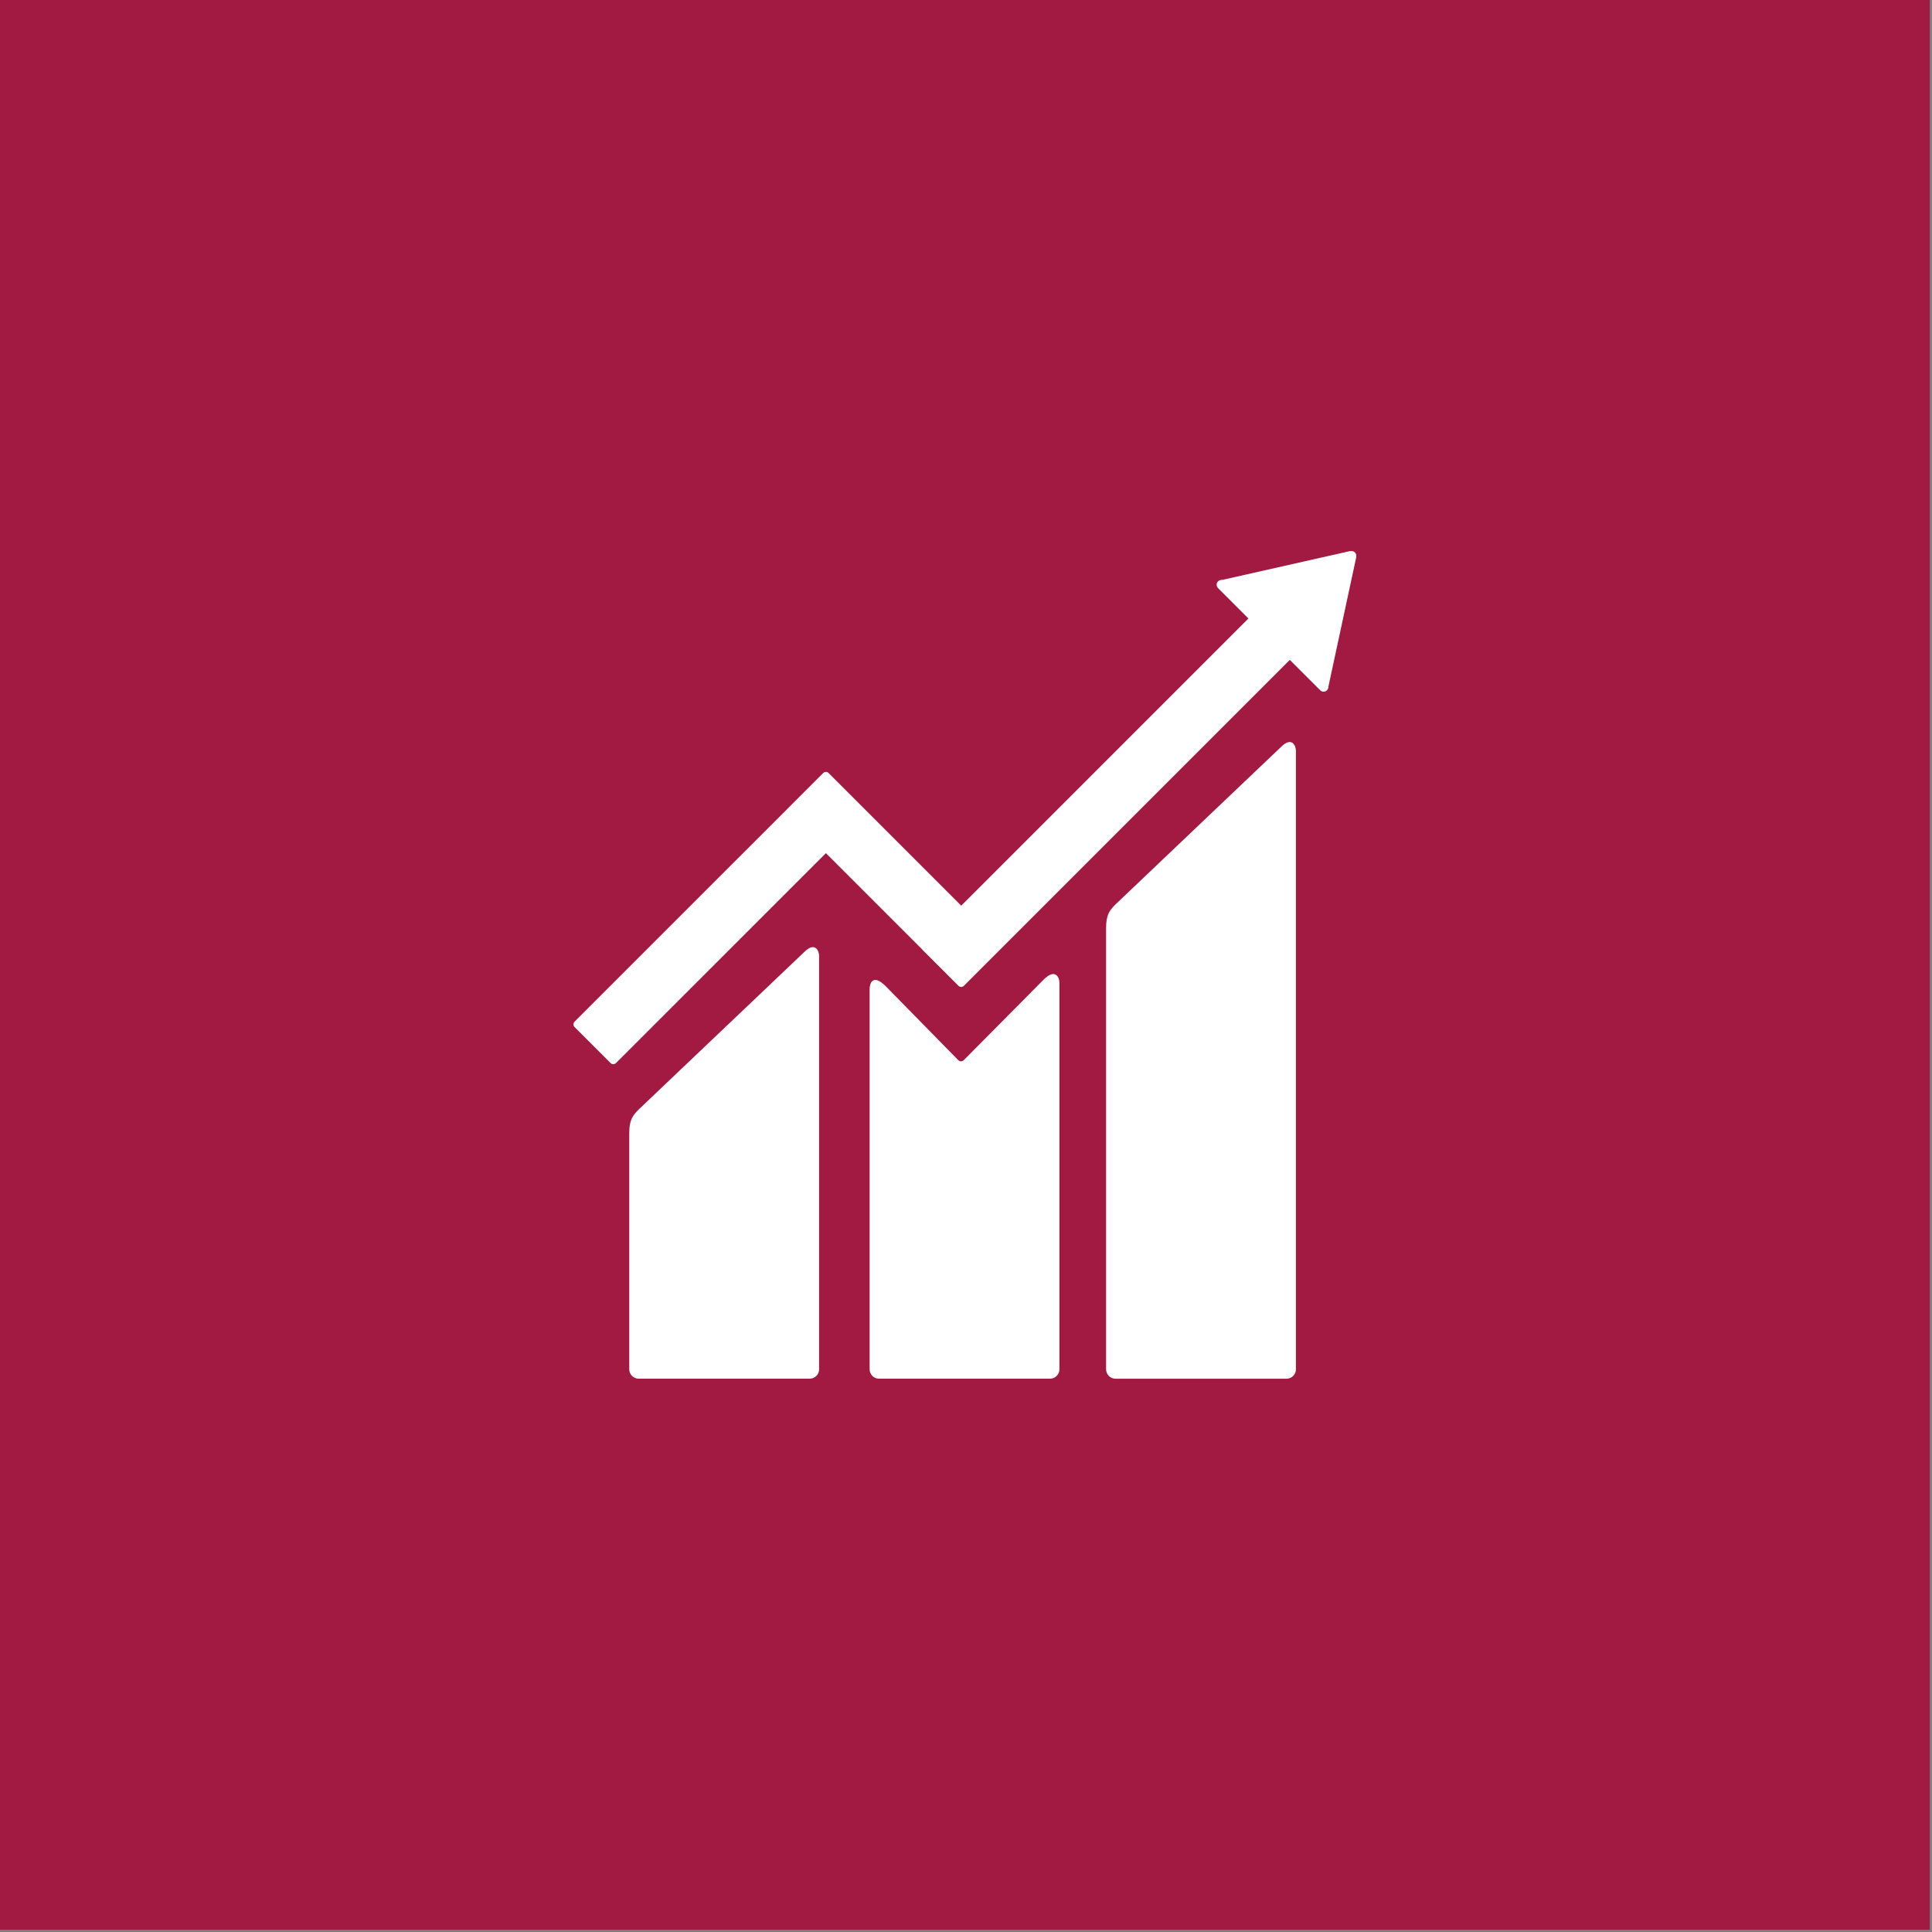
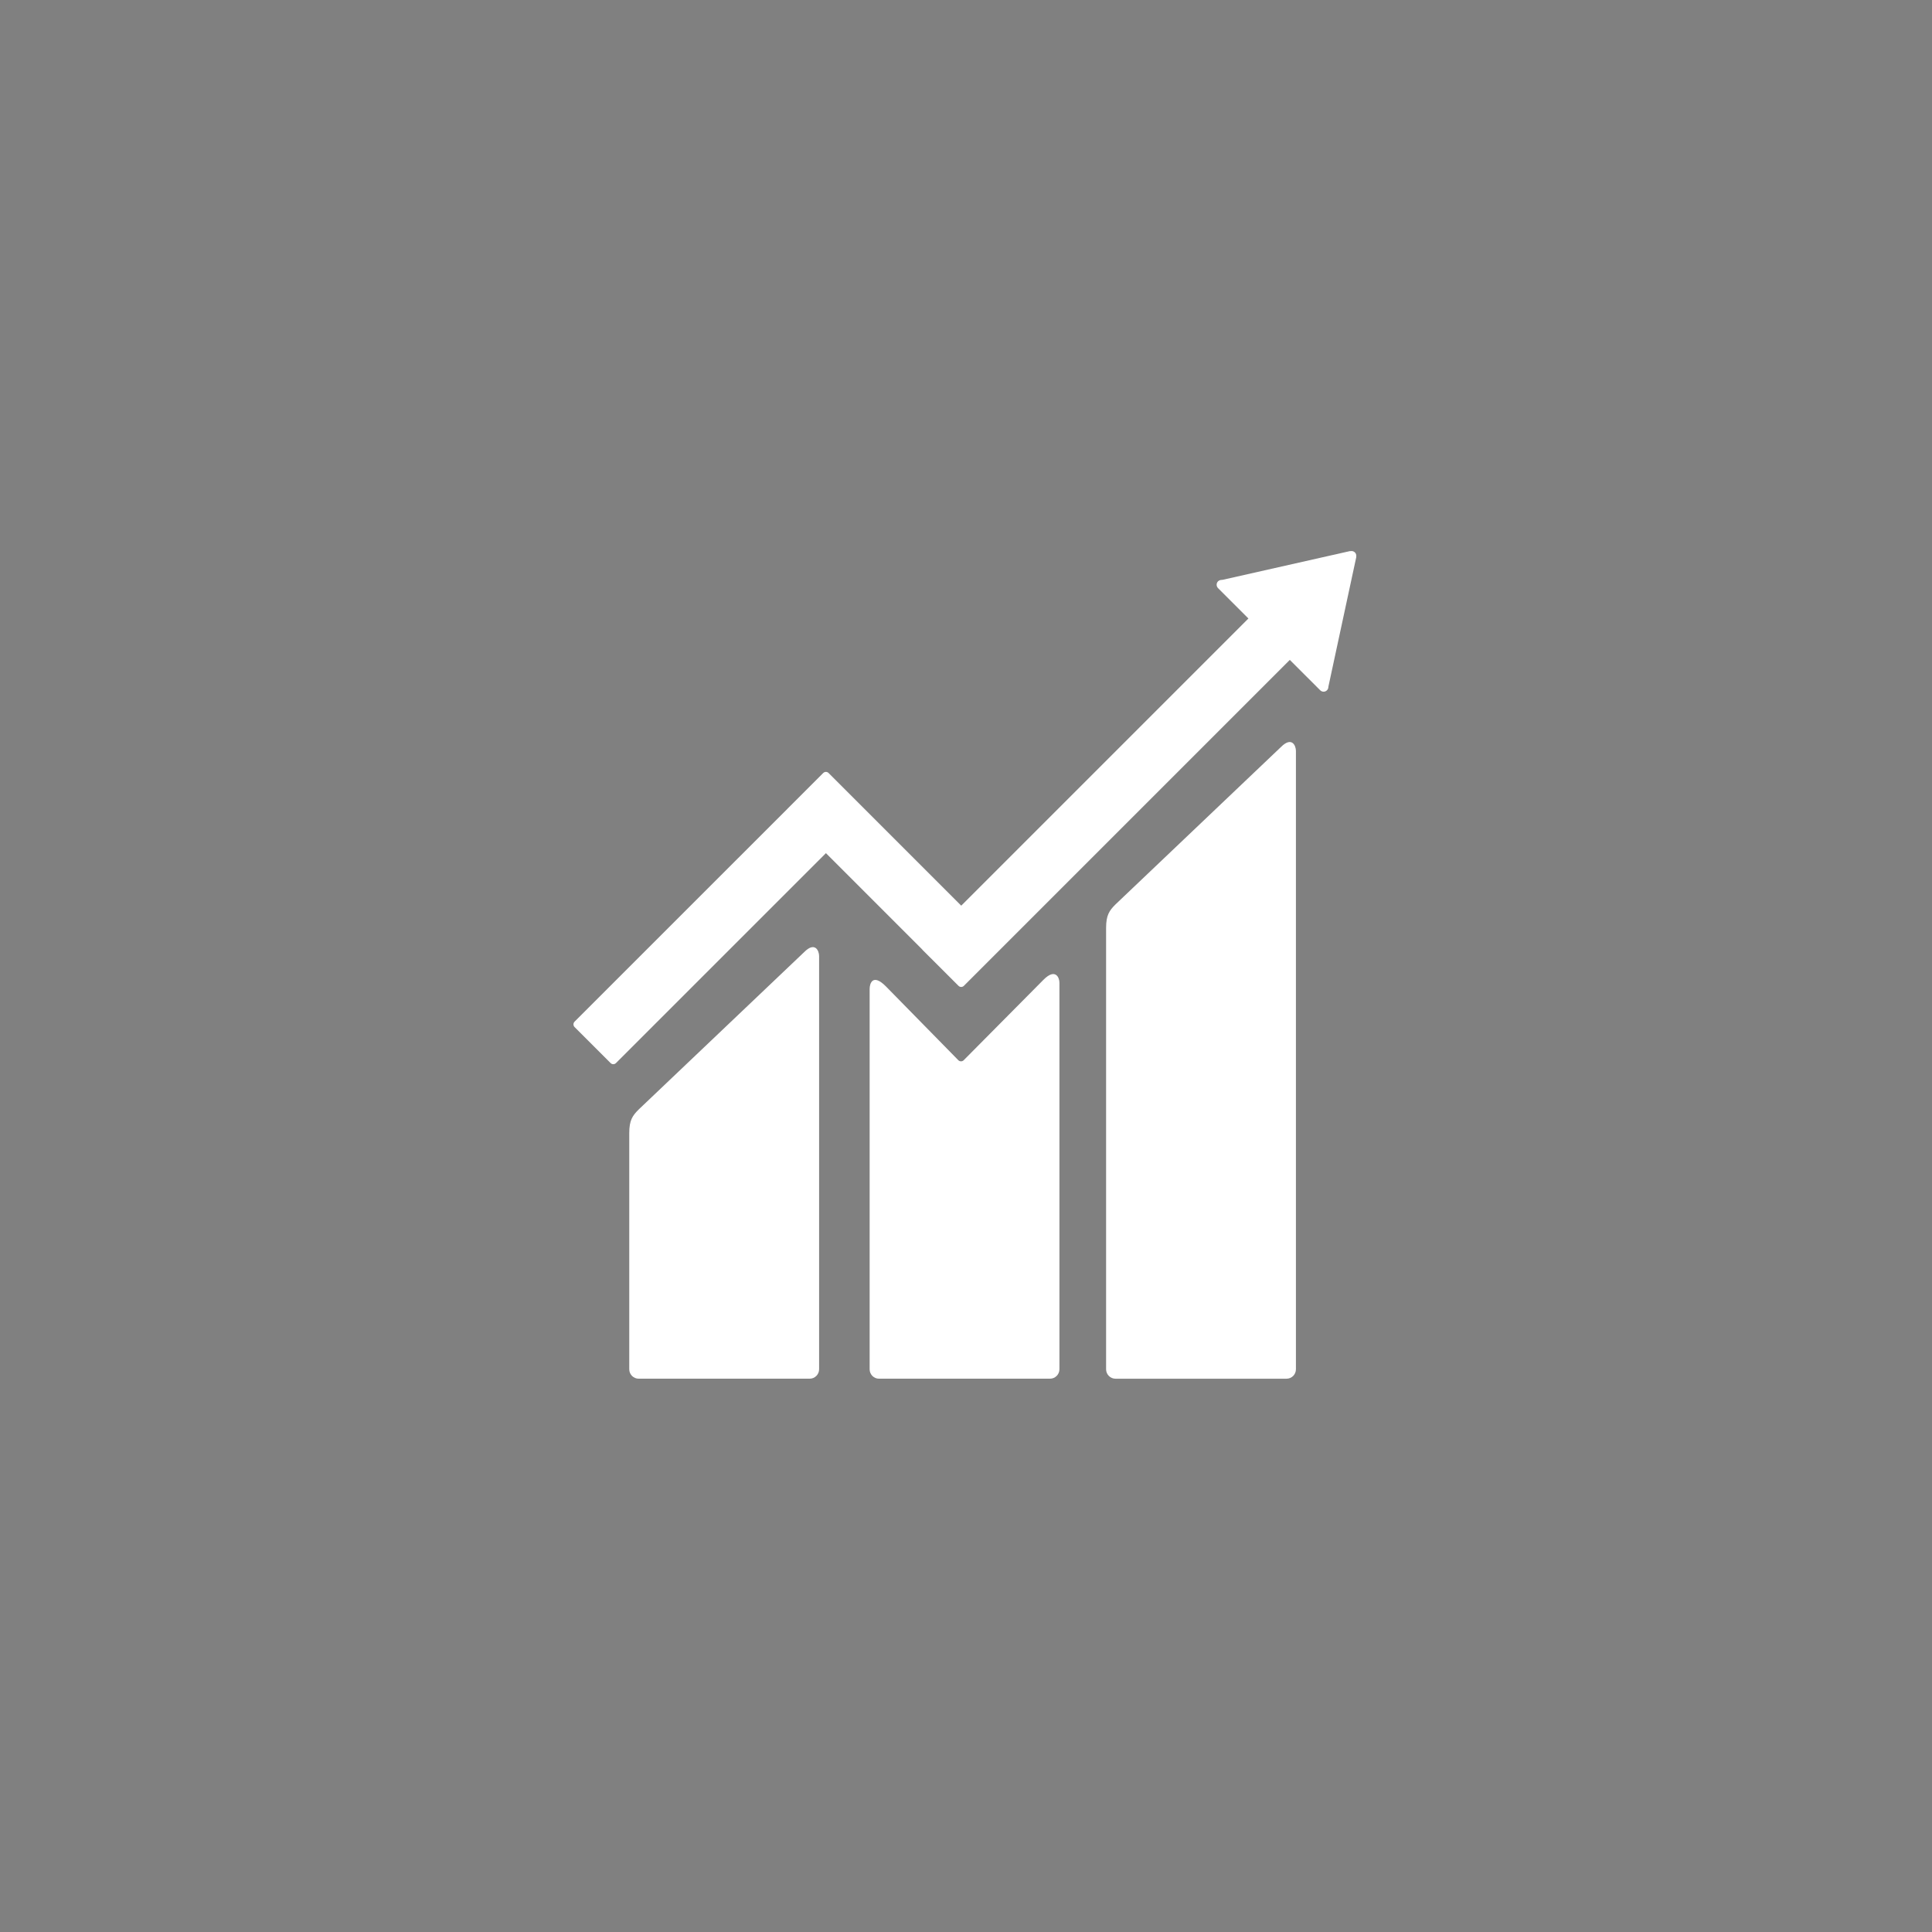
<svg xmlns="http://www.w3.org/2000/svg" width="723px" height="723px" viewBox="0 0 723 723" version="1.1">
  <rect x="0" y="0" width="723" height="723" fill="#808080" stroke="none" />
  <title>ODD8white</title>
  <desc>Created with Sketch.</desc>
  <g id="Page-1" stroke="none" stroke-width="1" fill="none" fill-rule="evenodd">
    <g id="ODD8">
-       <polygon id="Fill-1" fill="#A21942" points="0 722.16 722.16 722.16 722.16 0 0 0" />
      <path d="M479.4,279.514 C483.442,275.493 484.966,279.052 484.966,281 L484.966,281 L484.966,512.422 C484.966,514.36 483.391,515.946 481.441,515.946 L481.441,515.946 L417.462,515.946 C415.509,515.946 413.926,514.36 413.926,512.422 L413.926,512.422 L413.926,347.285 C413.926,342.473 415.124,340.762 417.462,338.435 L417.462,338.435 Z M300.961,356.279 C304.988,352.24 306.527,355.805 306.527,357.757 L306.527,357.757 L306.527,512.423 C306.527,514.351 304.952,515.938 302.999,515.938 L302.999,515.938 L239.015,515.938 C237.07,515.938 235.483,514.351 235.483,512.423 L235.483,512.423 L235.483,424.034 C235.483,419.231 236.685,417.522 239.015,415.192 L239.015,415.192 Z M390.531,366.618 C394.928,362.218 396.463,365.79 396.463,367.734 L396.463,367.734 L396.463,512.414 C396.463,514.351 394.88,515.938 392.943,515.938 L392.943,515.938 L328.944,515.938 C326.998,515.938 325.438,514.351 325.438,512.414 L325.438,512.414 L325.438,370.094 C325.438,368.148 326.51,364.133 331.481,369.085 L331.481,369.085 L358.632,396.761 C359.161,397.289 359.992,397.305 360.562,396.835 L360.562,396.835 Z M505.881,206.215 C506.284,206.252 506.702,206.4 507.028,206.718 C507.408,207.088 507.575,207.59 507.555,208.06 L507.555,208.06 L507.527,208.581 L497.11,256.997 L497.102,257.148 C497.08,257.577 496.917,257.984 496.585,258.317 C495.893,259.023 494.754,259.023 494.055,258.317 L494.055,258.317 L482.68,246.949 L360.71,368.918 C360.148,369.485 359.249,369.485 358.692,368.918 L358.692,368.918 L345.219,355.461 C345.16,355.406 345.141,355.347 345.104,355.291 L345.104,355.291 L309.085,319.268 L230.509,397.827 C229.954,398.385 229.055,398.385 228.505,397.827 L228.505,397.827 L215.017,384.347 C214.467,383.796 214.467,382.886 215.017,382.325 L215.017,382.325 L294.585,302.771 C294.585,302.771 294.585,302.756 294.596,302.756 L294.596,302.756 L308.064,289.284 C308.63,288.719 309.522,288.719 310.084,289.284 L310.084,289.284 L359.72,338.923 L467.188,231.454 L456.357,220.626 L455.821,220.09 C455.121,219.384 455.121,218.245 455.821,217.539 C456.083,217.29 456.405,217.121 456.745,217.054 L456.745,217.054 L457.607,216.965 L505.034,206.267 L505.541,206.237 Z" id="Combined-Shape" fill="#FFFFFF" />
    </g>
  </g>
</svg>